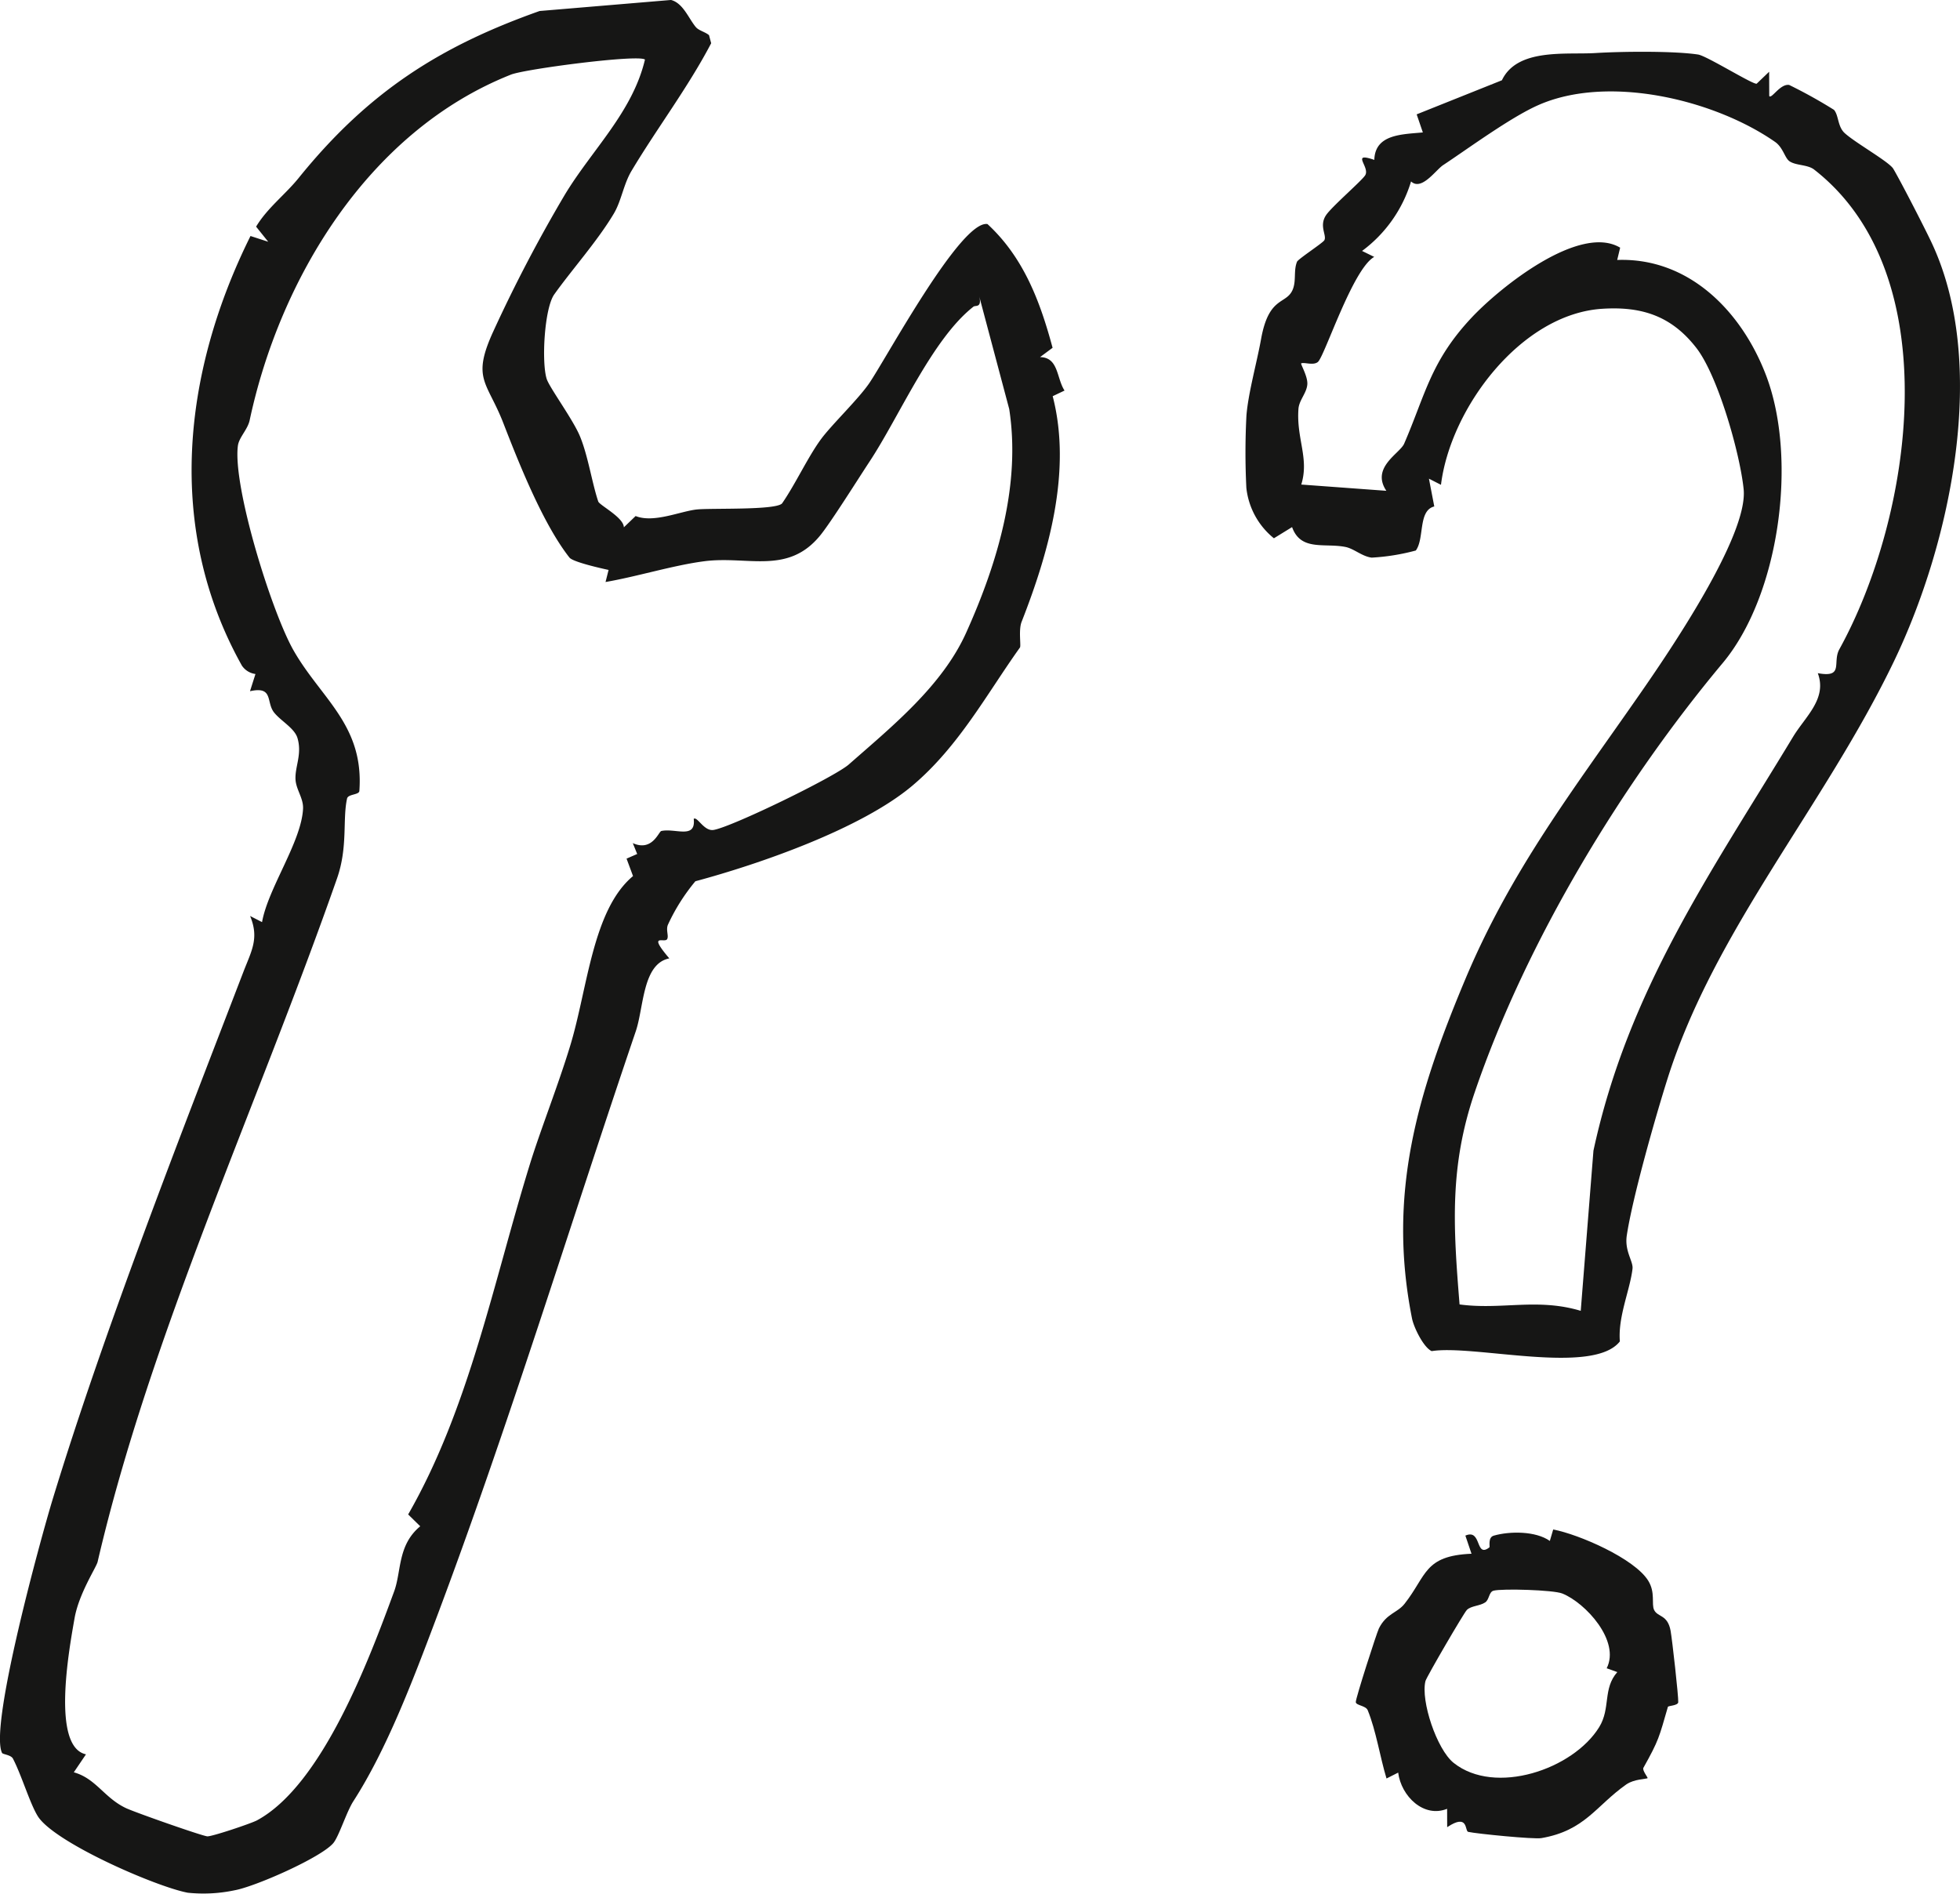
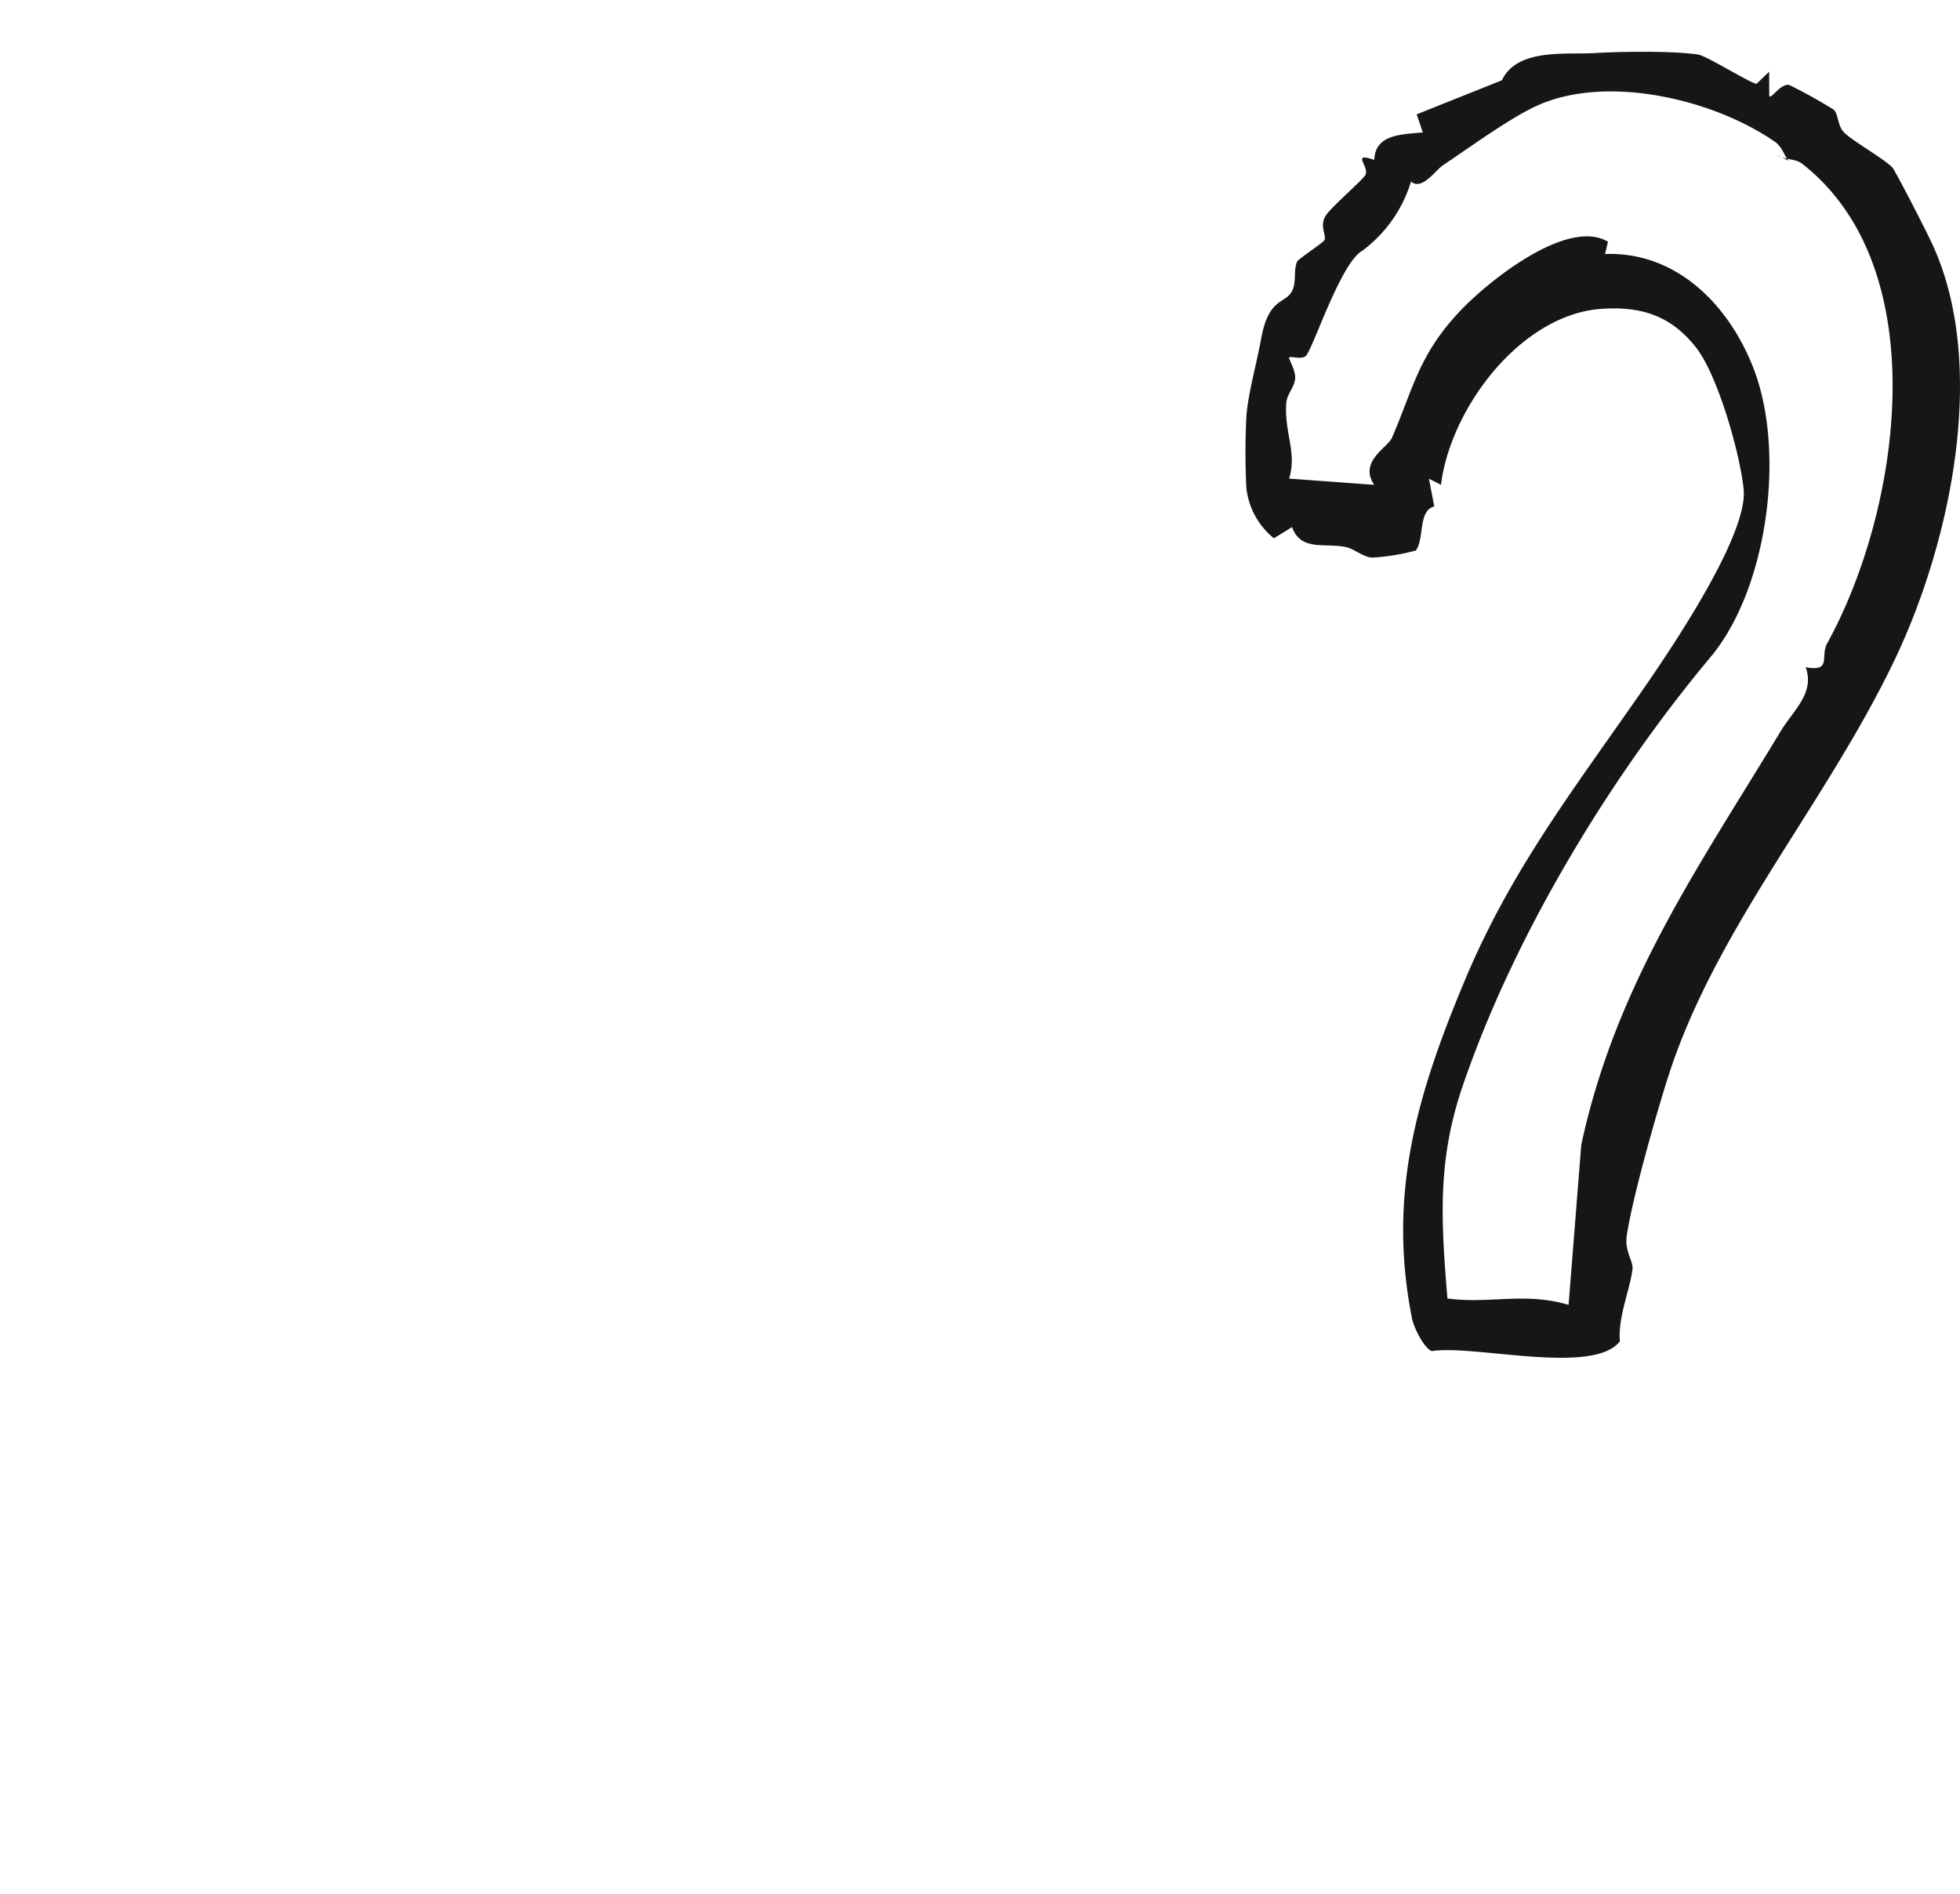
<svg xmlns="http://www.w3.org/2000/svg" width="322.351" height="311.477" viewBox="0 0 322.351 311.477">
  <g id="Raggruppa_2" data-name="Raggruppa 2" transform="translate(-805.405 -647.666)">
-     <path id="Tracciato_8" data-name="Tracciato 8" d="M634.849,530.124c.478.572,1.554.8,2.167,1.326l.352,1.328c-3.824,7.3-8.869,13.92-13.083,20.963-1.336,2.233-1.683,4.97-2.93,7.061-2.706,4.54-6.893,9.206-9.794,13.284-1.632,2.293-2.117,11.183-1.243,13.909.456,1.423,4.325,6.658,5.47,9.43,1.336,3.232,1.975,7.656,3.007,10.724.208.618,4.2,2.63,4.211,4.25l1.936-1.857c2.98,1.205,7.436-.819,10.1-1.083,2.447-.242,12.825.148,13.972-.976,2.166-3.1,4.28-7.7,6.448-10.625,1.739-2.345,6-6.432,7.835-9.065,2.722-3.908,15.1-26.988,19.511-26.274,5.964,5.508,8.66,12.745,10.71,20.351l-2.068,1.534c3.069.031,2.7,3.453,4.033,5.5l-1.948.927c3.205,12.351-.7,25.857-5.115,37.119-.526,1.342-.065,3.928-.269,4.214-5.439,7.611-10.048,16.269-17.671,22.707-8.441,7.129-25.241,12.928-35.71,15.742a32.131,32.131,0,0,0-4.478,7.07c-.435.883.142,1.892-.166,2.449-.392.713-3.292-1.122.359,3.168-4.422.866-4.181,8.054-5.518,11.989-10.967,32.283-20.988,65.177-32.954,96.93-3.742,9.932-8.024,21.216-13.5,29.72-1.126,1.747-2.385,5.837-3.315,6.906-2.083,2.392-12.815,7.122-16.214,7.731a24.834,24.834,0,0,1-7.7.4c-5.193-.972-22.019-8.291-24.677-12.607-1.295-2.1-2.655-6.726-4.074-9.449-.323-.622-1.671-.692-1.792-.938-2.148-4.364,6.461-35.607,8.328-41.725,8.571-28.1,20.973-59.689,31.361-86.731,1.317-3.429,2.641-5.513,1.107-9.2l1.966,1.007c.98-5.563,6.468-13.194,6.742-18.644.087-1.723-1.138-3.131-1.238-4.8-.125-2.095,1.113-4.139.323-6.828-.477-1.621-2.735-2.809-3.844-4.2-1.361-1.705-.047-4.382-3.967-3.506l.9-2.83a3.192,3.192,0,0,1-2.227-1.374c-12.608-22.527-9.74-48.227,1.411-70.668l2.916.948-1.994-2.486c1.844-3.074,4.8-5.281,6.995-8,11.592-14.36,23.5-21.75,39.632-27.469l21.613-1.815c1.991.516,2.891,3.038,4.077,4.458m-8.361,5.349c-.995-.9-19.7,1.543-22.042,2.47-23.528,9.332-38.031,33.7-42.971,56.84-.332,1.558-1.755,2.811-1.939,4.208-.878,6.668,5.563,27.391,9.178,33.7,4.546,7.935,11.586,12.247,10.8,23.075-.049.669-1.853.49-2.022,1.248-.765,3.439.161,7.96-1.651,13.138-13.127,37.494-30.7,75.1-39.377,112.417-.207.889-3.071,5.179-3.789,9.264-.911,5.182-3.82,21.157,1.877,22.386l-2,2.956c3.655,1.017,5.015,4.223,8.6,5.9,1.475.692,12.228,4.478,13.335,4.631.66.09,7.209-2.1,8.2-2.632,10.757-5.823,18.47-26.562,22.546-37.643,1.218-3.314.544-7.618,4.294-10.722l-1.986-1.945c10.082-17.572,14.073-38.412,20.056-57.719,1.7-5.5,4.675-13.021,6.635-19.508,2.831-9.373,3.65-22.234,10.292-27.771l-1.065-2.868,1.748-.765-.722-1.787c3.211,1.452,4.255-1.9,4.688-1.993,2.3-.506,5.72,1.412,5.332-2,.6-.434,1.69,2.083,3.268,1.826,2.991-.487,19.887-8.7,22.248-10.777,7.115-6.261,15.354-12.92,19.295-21.671,5.268-11.695,8.981-24.472,7.076-36.788l-4.921-18.5c.454,1.911-.633,1.413-.951,1.662-6.8,5.314-12.184,18.043-17.1,25.493-1.931,2.929-6.334,9.958-8.11,12.138-5.316,6.52-11.888,3.336-19,4.24-5.108.65-11.106,2.53-16.307,3.423l.5-1.985c-1.224-.264-5.859-1.3-6.437-2.036-4.376-5.557-8.359-15.641-10.884-22.142-2.651-6.828-5.256-7.184-1.627-15.085a242.1,242.1,0,0,1,11.73-22.417c4.458-7.407,11.145-13.59,13.2-22.259" transform="translate(285 122)" fill="#161615" />
-     <path id="Tracciato_9" data-name="Tracciato 9" d="M809.325,539.424l2.042-1.958.015,3.995c.377.536,1.78-2.043,3.272-1.826a80.83,80.83,0,0,1,7.379,4.1c.784.907.587,2.729,1.736,3.8,1.708,1.591,7.327,4.736,8.016,5.892,1.151,1.932,4.927,9.264,6.2,11.936,9.585,20.08,3.255,49.629-6.083,69.055-11.46,23.841-29.5,44.153-37.245,68.663-2.006,6.346-5.756,19.524-6.7,25.769-.4,2.612,1.079,4.26.939,5.49-.393,3.452-2.423,7.921-2.078,11.955-4.413,5.646-24,.486-30.953,1.6-1.363-.631-2.946-3.93-3.229-5.355-4.079-20.487.867-36.988,8.734-55.75,7.539-17.982,17.8-31.229,28.828-47.108,4.614-6.641,17.747-25.868,16.976-33.542-.585-5.826-4.212-18.646-7.772-23.239-4.065-5.245-8.947-6.871-15.5-6.446-13.4.87-24.962,16.388-26.506,28.952l-1.981-1.01.879,4.57c-2.693.67-1.583,5.286-3.038,7.246A35.219,35.219,0,0,1,746,617.383c-1.6-.2-2.893-1.47-4.32-1.756-3.436-.686-7.341.739-8.774-3.265l-2.988,1.838a12.352,12.352,0,0,1-4.531-8.286,116.438,116.438,0,0,1,.015-11.932c.31-3.748,1.7-8.633,2.41-12.576,1.259-6.971,4.025-5.652,5.128-7.952.717-1.493.162-3.239.781-4.74.184-.448,4.239-3.083,4.491-3.533.445-.793-.911-2.335.277-4.119.93-1.4,5.875-5.65,6.443-6.57.841-1.361-2.477-3.891,1.5-2.528.12-4.219,4.489-4.189,7.982-4.515l-1.017-2.974,14.019-5.607c2.53-5.337,10.577-4.179,15.38-4.478,4.381-.273,12.934-.356,16.886.246,1.433.218,9.185,5.073,9.642,4.788m5.34,12.725c-.725-.533-1.024-2.238-2.322-3.142-10-6.965-27.445-11.137-38.948-6.049-4.6,2.036-11.583,7.182-15.653,9.871-1.208.8-3.552,4.293-5.266,2.678a22.226,22.226,0,0,1-8.058,11.434l2,.979c-3.569,2.005-8.166,16.387-9.273,17.287-.751.611-2.2.007-2.734.22-.166.066,1.084,2.112,1.006,3.423-.087,1.456-1.353,2.607-1.461,4.071-.362,4.9,1.8,8.134.464,12.442l13.993,1.028c-2.581-3.846,2.227-6.136,2.926-7.748,3.5-8.072,4.338-13.528,11.091-20.73,4.729-5.042,17.785-15.488,24.435-11.51l-.486,2.02c11.866-.428,20.518,8.548,24.488,18.994,5.243,13.8,2.186,36.154-7.139,47.307-16.277,19.468-32.217,45.459-40.788,70.618-4.188,12.293-3.511,22.161-2.486,34.874,6.908.932,12.8-1.093,19.929,1.052l2.089-26.338c5.712-26.5,19.415-45.867,32.83-68.075,2.019-3.343,5.639-6.254,4.068-10.468,4.373.8,2.352-1.769,3.543-3.928,12.1-21.939,17.948-61.692-4.139-78.9-1.108-.863-3.054-.632-4.114-1.411" transform="translate(285 122)" fill="#161615" />
-     <path id="Tracciato_10" data-name="Tracciato 10" d="M775.3,779.112l.552-1.881c4.273.818,13.345,4.767,15.619,8.41,1.228,1.968.5,3.839.978,4.826.586,1.217,2.22.722,2.711,3.43.262,1.445,1.316,10.857,1.256,11.742-.039.575-1.64.569-1.7.765-1.456,5.022-1.463,5.442-4.028,10.025-.234.418.783,1.619.684,1.709-.144.131-2.248.146-3.493,1.021-5,3.516-6.779,7.594-13.972,8.835-1.246.215-10.614-.713-12.03-1.026-.6-.133.076-3.13-3.463-.773l-.011-3.019c-3.837,1.54-7.546-2.051-8.048-5.956l-1.917.968c-1.078-3.559-1.706-7.827-3.092-11.227-.316-.777-1.938-.776-1.961-1.344-.026-.634,3.447-11.4,3.8-12.111,1.243-2.486,3.025-2.53,4.23-4.065,3.654-4.655,3.181-7.889,11-8.221l-1.008-2.982c2.753-1.2,1.575,3.78,3.953,1.935.131-.1-.3-1.64.718-1.929,2.658-.758,6.9-.769,9.217.868m9.353,20.945c2.272-4.494-3.483-10.76-7.292-12.292-1.478-.6-9.9-.836-11.308-.469-.79.2-.687,1.461-1.378,1.927-.886.6-2.312.548-3.016,1.238-.484.474-6.652,11.048-6.814,11.705-.8,3.243,1.863,11.238,4.636,13.452,6.8,5.426,19.646,1.09,23.942-5.884,1.908-3.1.559-6.328,2.977-9.047Z" transform="translate(285 122)" fill="#161615" />
+     <path id="Tracciato_9" data-name="Tracciato 9" d="M809.325,539.424l2.042-1.958.015,3.995c.377.536,1.78-2.043,3.272-1.826a80.83,80.83,0,0,1,7.379,4.1c.784.907.587,2.729,1.736,3.8,1.708,1.591,7.327,4.736,8.016,5.892,1.151,1.932,4.927,9.264,6.2,11.936,9.585,20.08,3.255,49.629-6.083,69.055-11.46,23.841-29.5,44.153-37.245,68.663-2.006,6.346-5.756,19.524-6.7,25.769-.4,2.612,1.079,4.26.939,5.49-.393,3.452-2.423,7.921-2.078,11.955-4.413,5.646-24,.486-30.953,1.6-1.363-.631-2.946-3.93-3.229-5.355-4.079-20.487.867-36.988,8.734-55.75,7.539-17.982,17.8-31.229,28.828-47.108,4.614-6.641,17.747-25.868,16.976-33.542-.585-5.826-4.212-18.646-7.772-23.239-4.065-5.245-8.947-6.871-15.5-6.446-13.4.87-24.962,16.388-26.506,28.952l-1.981-1.01.879,4.57c-2.693.67-1.583,5.286-3.038,7.246A35.219,35.219,0,0,1,746,617.383c-1.6-.2-2.893-1.47-4.32-1.756-3.436-.686-7.341.739-8.774-3.265l-2.988,1.838a12.352,12.352,0,0,1-4.531-8.286,116.438,116.438,0,0,1,.015-11.932c.31-3.748,1.7-8.633,2.41-12.576,1.259-6.971,4.025-5.652,5.128-7.952.717-1.493.162-3.239.781-4.74.184-.448,4.239-3.083,4.491-3.533.445-.793-.911-2.335.277-4.119.93-1.4,5.875-5.65,6.443-6.57.841-1.361-2.477-3.891,1.5-2.528.12-4.219,4.489-4.189,7.982-4.515l-1.017-2.974,14.019-5.607c2.53-5.337,10.577-4.179,15.38-4.478,4.381-.273,12.934-.356,16.886.246,1.433.218,9.185,5.073,9.642,4.788m5.34,12.725c-.725-.533-1.024-2.238-2.322-3.142-10-6.965-27.445-11.137-38.948-6.049-4.6,2.036-11.583,7.182-15.653,9.871-1.208.8-3.552,4.293-5.266,2.678a22.226,22.226,0,0,1-8.058,11.434c-3.569,2.005-8.166,16.387-9.273,17.287-.751.611-2.2.007-2.734.22-.166.066,1.084,2.112,1.006,3.423-.087,1.456-1.353,2.607-1.461,4.071-.362,4.9,1.8,8.134.464,12.442l13.993,1.028c-2.581-3.846,2.227-6.136,2.926-7.748,3.5-8.072,4.338-13.528,11.091-20.73,4.729-5.042,17.785-15.488,24.435-11.51l-.486,2.02c11.866-.428,20.518,8.548,24.488,18.994,5.243,13.8,2.186,36.154-7.139,47.307-16.277,19.468-32.217,45.459-40.788,70.618-4.188,12.293-3.511,22.161-2.486,34.874,6.908.932,12.8-1.093,19.929,1.052l2.089-26.338c5.712-26.5,19.415-45.867,32.83-68.075,2.019-3.343,5.639-6.254,4.068-10.468,4.373.8,2.352-1.769,3.543-3.928,12.1-21.939,17.948-61.692-4.139-78.9-1.108-.863-3.054-.632-4.114-1.411" transform="translate(285 122)" fill="#161615" />
  </g>
</svg>